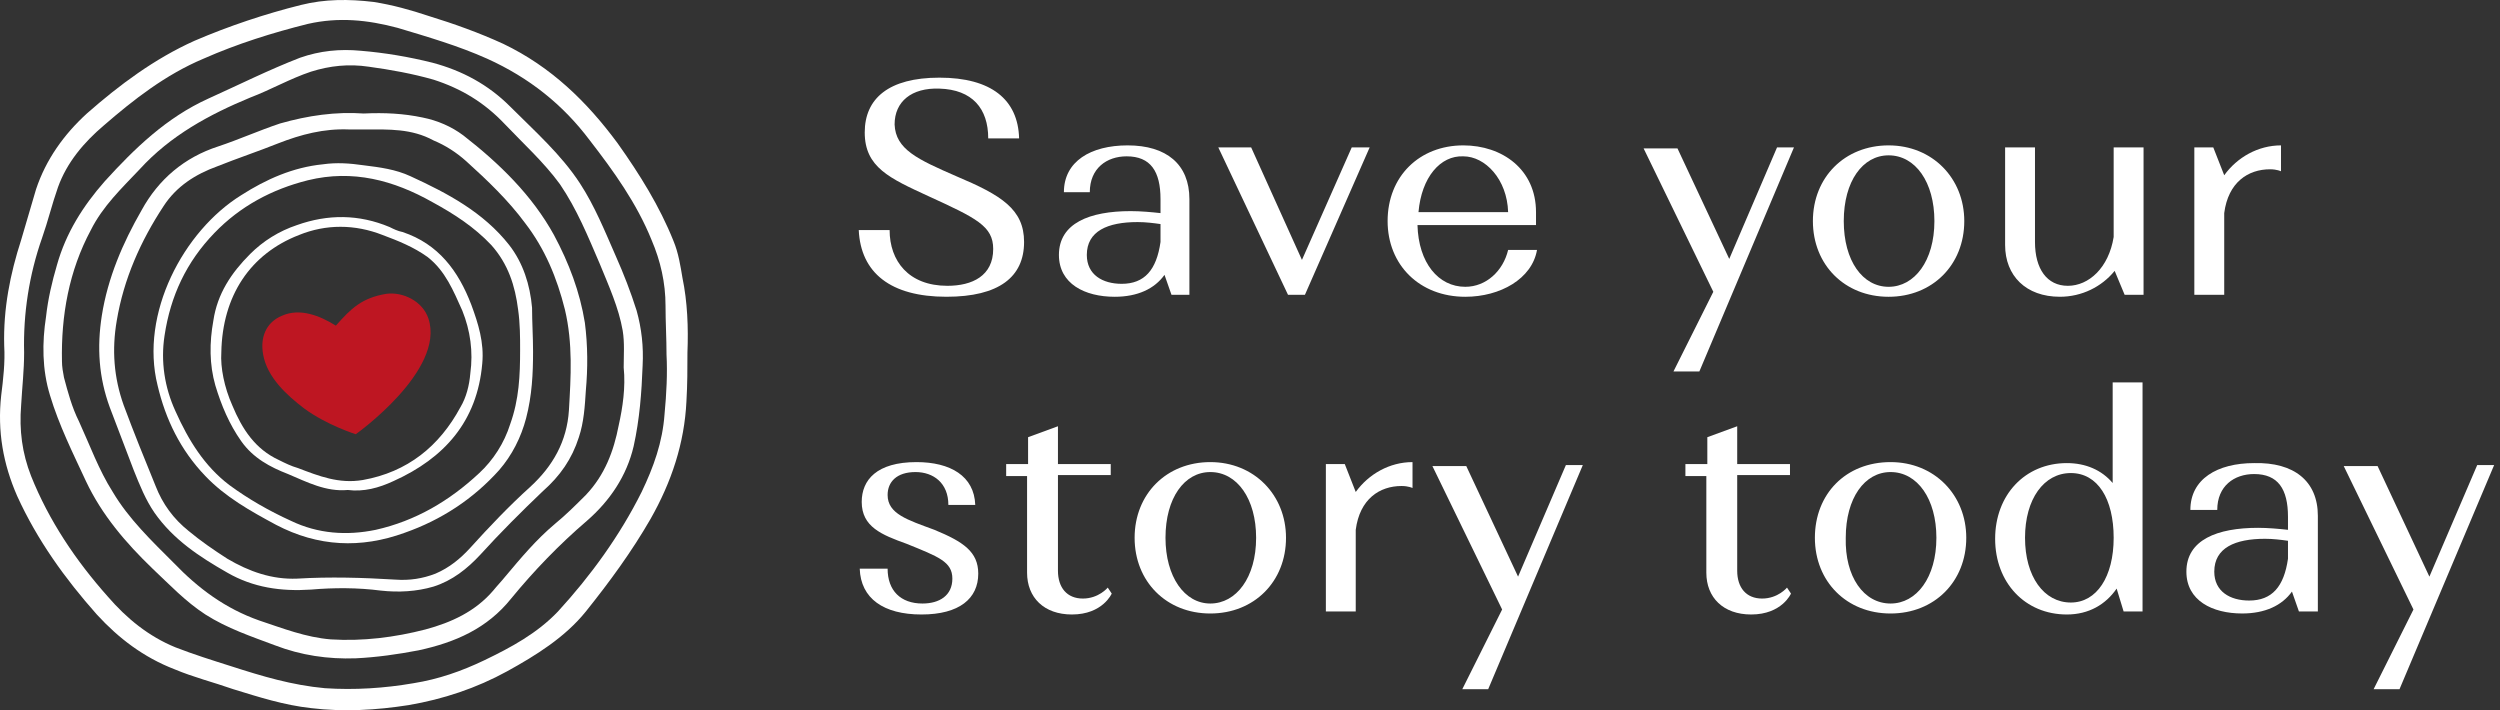
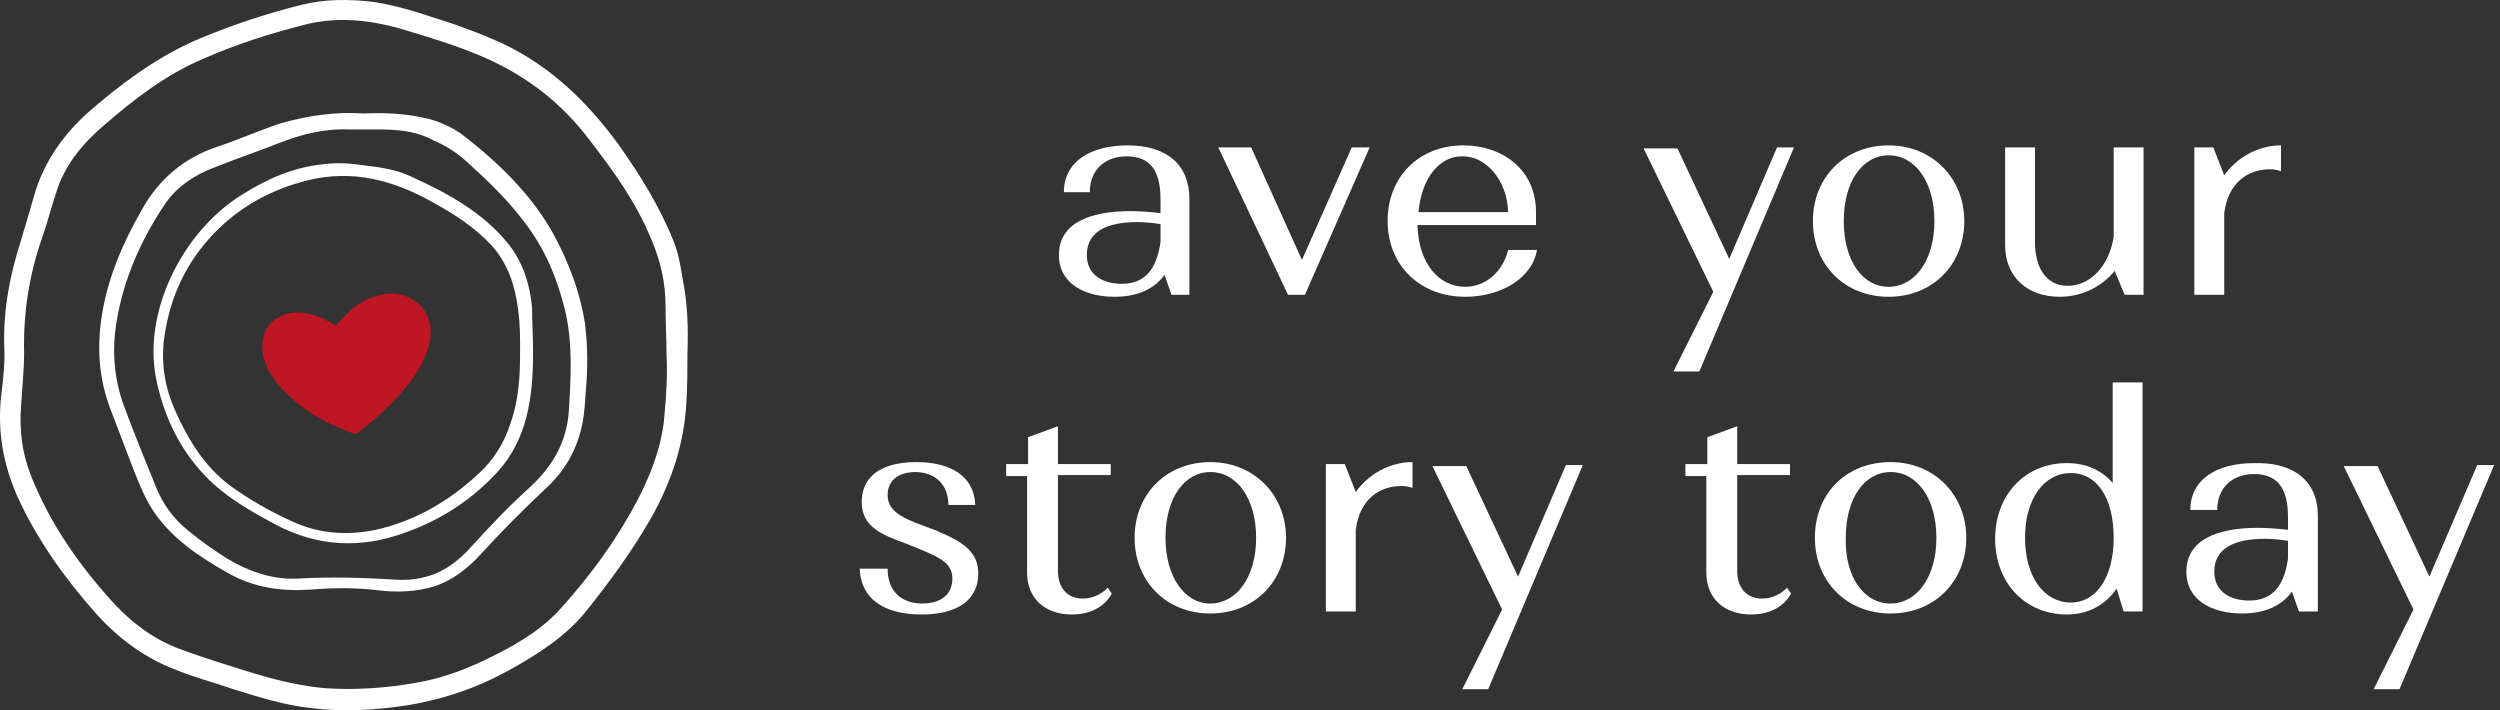
<svg xmlns="http://www.w3.org/2000/svg" width="176" height="50" viewBox="0 0 176 50" fill="none">
  <rect x="0" y="0" width="176" height="50" fill="#333333" stroke="none" />
-   <path d="M67.327 12.408C70.483 13.741 72.095 14.722 72.095 17.036C72.095 19.49 70.342 20.892 66.626 20.892C62.7 20.892 60.596 19.21 60.456 16.195H62.629C62.629 18.368 63.962 20.121 66.696 20.121C68.449 20.121 69.921 19.42 69.921 17.527C69.921 15.914 68.73 15.353 65.364 13.811C62.629 12.549 60.877 11.777 60.877 9.323C60.877 6.939 62.559 5.467 66.135 5.467C69.781 5.467 71.674 7.009 71.745 9.744H69.571C69.571 7.64 68.449 6.308 66.135 6.238C64.172 6.168 62.98 7.15 62.98 8.762C63.05 10.515 64.593 11.216 67.327 12.408Z" fill="white" />
  <path d="M83.734 14.021V20.752H82.472L81.981 19.35C81.279 20.332 80.088 20.893 78.475 20.893C76.371 20.893 74.548 19.981 74.548 17.948C74.548 15.704 76.722 14.863 79.597 14.863C80.298 14.863 81.069 14.933 81.7 15.003V14.021C81.7 12.058 80.999 11.006 79.316 11.006C77.914 11.006 76.722 11.848 76.722 13.53H74.899C74.899 11.357 76.792 10.235 79.386 10.235C82.121 10.235 83.734 11.567 83.734 14.021ZM78.966 19.981C80.578 19.981 81.42 18.999 81.7 17.036V15.774C81.209 15.704 80.648 15.634 80.088 15.634C77.984 15.634 76.512 16.265 76.512 17.948C76.512 19.35 77.633 19.981 78.966 19.981Z" fill="white" />
  <path d="M91.657 18.298L95.163 10.375H96.425L91.868 20.752H90.675L85.767 10.375H88.081L91.657 18.298Z" fill="white" />
  <path d="M108.135 14.933V15.844H99.791C99.862 18.509 101.264 20.191 103.157 20.191C104.63 20.191 105.822 19.07 106.172 17.597H108.205C107.855 19.631 105.611 20.893 103.157 20.893C99.932 20.893 97.688 18.649 97.688 15.564C97.688 12.409 99.932 10.235 103.017 10.235C105.751 10.235 108.135 11.918 108.135 14.933ZM99.862 14.933H106.172C106.102 12.619 104.559 11.006 103.017 11.006C101.404 10.936 100.072 12.479 99.862 14.933Z" fill="white" />
  <path d="M121.739 18.228L125.104 10.375H126.296L119.635 26.151H117.812L120.617 20.542L115.709 10.445H118.093L121.739 18.228Z" fill="white" />
  <path d="M132.957 10.235C136.042 10.235 138.285 12.549 138.285 15.564C138.285 18.649 136.042 20.893 132.957 20.893C129.871 20.893 127.628 18.649 127.628 15.564C127.628 12.479 129.871 10.235 132.957 10.235ZM132.957 20.191C134.78 20.191 136.182 18.368 136.182 15.564C136.182 12.829 134.85 10.936 132.957 10.936C131.134 10.936 129.801 12.759 129.801 15.564C129.801 18.368 131.134 20.191 132.957 20.191Z" fill="white" />
  <path d="M150.836 20.752H149.574L148.872 19.069C147.961 20.191 146.559 20.892 145.016 20.892C142.632 20.892 141.16 19.42 141.16 17.246V10.375H143.263V17.036C143.263 18.929 144.105 20.121 145.577 20.121C147.049 20.121 148.452 18.859 148.802 16.686V10.375H150.906V20.752H150.836Z" fill="white" />
  <path d="M154.552 10.375H155.814L156.585 12.338C157.496 11.076 158.969 10.235 160.582 10.235V12.058C160.582 12.058 160.301 11.918 159.81 11.918C158.268 11.918 156.865 12.829 156.585 15.003V20.752H154.481V10.375H154.552Z" fill="white" />
  <path d="M65.784 37.3C67.817 38.141 68.869 38.842 68.869 40.385C68.869 42.138 67.537 43.26 64.872 43.26C62.208 43.26 60.595 42.138 60.525 40.034H62.488C62.488 41.577 63.4 42.488 64.942 42.488C66.134 42.488 67.046 41.927 67.046 40.735C67.046 39.543 66.064 39.193 63.82 38.281C62.068 37.65 60.665 37.089 60.665 35.336C60.665 33.794 61.717 32.532 64.522 32.532C66.906 32.532 68.588 33.513 68.658 35.547H66.765C66.765 34.004 65.713 33.233 64.451 33.233C63.119 33.233 62.488 33.934 62.488 34.846C62.488 36.178 63.891 36.599 65.784 37.3Z" fill="white" />
  <path d="M70.904 32.672H72.377V30.779L74.48 30.008V32.672H78.196V33.444H74.48V40.175C74.48 41.367 75.111 42.138 76.233 42.138C77.355 42.138 77.986 41.367 77.986 41.367L78.266 41.787C78.266 41.787 77.635 43.26 75.462 43.26C73.498 43.26 72.306 42.068 72.306 40.315V33.514H70.834V32.672H70.904Z" fill="white" />
  <path d="M85.206 32.532C88.291 32.532 90.535 34.846 90.535 37.861C90.535 40.946 88.291 43.19 85.206 43.19C82.121 43.19 79.877 40.946 79.877 37.861C79.877 34.776 82.121 32.532 85.206 32.532ZM85.206 42.488C87.029 42.488 88.431 40.665 88.431 37.861C88.431 35.126 87.099 33.233 85.206 33.233C83.383 33.233 82.051 35.056 82.051 37.861C82.051 40.595 83.383 42.488 85.206 42.488Z" fill="white" />
  <path d="M93.411 32.672H94.673L95.444 34.635C96.356 33.373 97.828 32.532 99.441 32.532V34.355C99.441 34.355 99.16 34.215 98.669 34.215C97.127 34.215 95.725 35.126 95.444 37.3V43.049H93.341V32.672H93.411Z" fill="white" />
  <path d="M106.872 40.595L110.238 32.742H111.43L104.769 48.518H102.946L105.75 42.909L100.842 32.812H103.226L106.872 40.595Z" fill="white" />
  <path d="M118.723 32.672H120.196V30.779L122.299 30.008V32.672H126.015V33.444H122.299V40.175C122.299 41.367 122.93 42.138 124.052 42.138C125.174 42.138 125.805 41.367 125.805 41.367L126.085 41.787C126.085 41.787 125.454 43.26 123.281 43.26C121.318 43.26 120.126 42.068 120.126 40.315V33.514H118.653V32.672H118.723Z" fill="white" />
  <path d="M133.096 32.532C136.182 32.532 138.425 34.846 138.425 37.861C138.425 40.946 136.182 43.19 133.096 43.19C130.011 43.19 127.768 40.946 127.768 37.861C127.768 34.776 129.941 32.532 133.096 32.532ZM133.096 42.488C134.919 42.488 136.322 40.665 136.322 37.861C136.322 35.126 134.99 33.233 133.096 33.233C131.273 33.233 129.941 35.056 129.941 37.861C129.871 40.595 131.203 42.488 133.096 42.488Z" fill="white" />
  <path d="M150.835 43.049H149.503L149.012 41.437C148.241 42.558 147.049 43.26 145.506 43.26C142.562 43.26 140.458 41.016 140.458 37.931C140.458 34.846 142.562 32.602 145.506 32.602C146.839 32.602 147.96 33.093 148.732 34.004V26.922H150.835V43.049ZM145.787 33.303C143.894 33.303 142.562 35.126 142.562 37.861C142.562 40.595 143.894 42.418 145.787 42.418C147.61 42.418 148.802 40.595 148.802 37.861C148.802 35.126 147.68 33.303 145.787 33.303Z" fill="white" />
  <path d="M163.177 36.318V43.049H161.845L161.354 41.647C160.653 42.628 159.461 43.189 157.848 43.189C155.745 43.189 153.922 42.278 153.922 40.245C153.922 38.001 156.095 37.159 158.97 37.159C159.671 37.159 160.442 37.229 161.074 37.3V36.388C161.074 34.425 160.372 33.373 158.69 33.373C157.287 33.373 156.095 34.214 156.095 35.897H154.202C154.202 33.724 156.095 32.602 158.69 32.602C161.494 32.532 163.177 33.864 163.177 36.318ZM158.339 42.278C159.952 42.278 160.793 41.296 161.074 39.333V38.071C160.583 38.001 160.022 37.931 159.461 37.931C157.357 37.931 155.885 38.562 155.885 40.245C155.885 41.647 157.007 42.278 158.339 42.278Z" fill="white" />
  <path d="M171.029 40.595L174.395 32.742H175.587L168.926 48.518H167.103L169.907 42.909L164.999 32.812H167.383L171.029 40.595Z" fill="white" />
  <path d="M48.396 24.819C48.396 25.941 48.396 27.063 48.325 28.255C48.185 31.2 47.274 33.934 45.801 36.529C44.469 38.843 42.926 40.946 41.244 43.05C39.771 44.873 37.738 46.135 35.705 47.257C33.531 48.449 31.217 49.22 28.763 49.64C26.519 49.991 24.205 50.131 21.892 49.851C19.998 49.641 18.245 49.08 16.422 48.519C15.02 48.028 13.618 47.677 12.286 47.116C10.112 46.275 8.359 44.943 6.816 43.26C4.573 40.736 2.609 38.001 1.207 34.916C0.226 32.672 -0.195 30.358 0.085 27.834C0.226 26.712 0.366 25.52 0.296 24.328C0.226 21.734 0.716 19.28 1.488 16.896C1.838 15.704 2.189 14.512 2.539 13.32C3.241 11.217 4.503 9.464 6.115 7.991C8.429 5.958 10.883 4.135 13.688 2.873C16.142 1.821 18.666 0.98 21.19 0.349C22.873 -0.072 24.556 -0.072 26.309 0.138C27.641 0.349 28.903 0.699 30.165 1.12C31.988 1.681 33.741 2.312 35.424 3.083C38.79 4.696 41.314 7.15 43.487 10.095C45.03 12.268 46.432 14.512 47.414 16.966C47.764 17.808 47.905 18.719 48.045 19.561C48.396 21.243 48.466 23.066 48.396 24.819ZM46.923 24.959C46.923 23.838 46.853 22.646 46.853 21.524C46.853 19.911 46.502 18.369 45.871 16.896C44.82 14.302 43.207 12.058 41.524 9.884C39.631 7.36 37.247 5.467 34.302 4.135C32.269 3.223 30.095 2.592 27.992 1.961C25.888 1.4 23.855 1.19 21.681 1.681C19.157 2.312 16.703 3.083 14.319 4.135C11.655 5.257 9.411 7.01 7.307 8.833C5.905 10.025 4.713 11.427 4.082 13.18C3.661 14.372 3.381 15.564 2.96 16.756C2.049 19.35 1.628 22.085 1.698 24.819C1.698 26.081 1.558 27.273 1.488 28.535C1.347 30.288 1.558 31.901 2.189 33.514C3.451 36.669 5.344 39.474 7.588 41.998C8.92 43.54 10.463 44.802 12.356 45.574C13.618 46.065 14.95 46.485 16.282 46.906C18.456 47.607 20.559 48.238 22.873 48.449C24.977 48.589 27.08 48.449 29.113 48.098C30.866 47.817 32.479 47.257 34.092 46.485C35.985 45.574 37.808 44.592 39.28 43.05C41.594 40.525 43.628 37.721 45.17 34.636C46.012 32.883 46.643 31.13 46.783 29.166C46.923 27.694 46.993 26.292 46.923 24.959Z" fill="white" />
-   <path d="M45.241 25.731C45.17 27.624 45.03 29.517 44.61 31.41C44.119 33.514 42.927 35.267 41.314 36.669C39.351 38.352 37.598 40.175 35.985 42.138C34.303 44.242 32.059 45.223 29.464 45.784C27.992 46.065 26.52 46.275 25.047 46.345C23.084 46.415 21.191 46.135 19.368 45.434C17.685 44.803 16.002 44.242 14.46 43.26C13.057 42.348 11.935 41.157 10.743 40.035C8.85 38.212 7.167 36.248 6.046 33.864C5.134 31.901 4.152 29.938 3.521 27.834C2.96 26.011 2.96 24.118 3.241 22.295C3.381 21.033 3.662 19.841 4.012 18.649C4.643 16.405 5.835 14.512 7.378 12.759C9.481 10.445 11.725 8.272 14.67 6.94C16.843 5.958 18.947 4.906 21.121 4.065C22.523 3.574 23.925 3.434 25.398 3.574C27.081 3.714 28.763 3.995 30.446 4.415C32.55 4.976 34.373 5.958 35.915 7.501C37.668 9.253 39.491 10.866 40.823 12.899C41.875 14.512 42.576 16.265 43.347 18.018C43.908 19.28 44.399 20.542 44.82 21.874C45.17 23.137 45.311 24.399 45.241 25.731ZM43.908 25.871C43.908 25.03 43.979 24.118 43.838 23.277C43.558 21.664 42.857 20.122 42.226 18.579C41.384 16.616 40.613 14.723 39.421 12.97C38.299 11.427 36.827 10.095 35.495 8.693C34.092 7.22 32.48 6.238 30.516 5.607C29.044 5.187 27.501 4.906 25.959 4.696C24.556 4.486 23.224 4.626 21.892 5.046C20.419 5.537 19.087 6.309 17.615 6.869C14.74 8.061 12.005 9.534 9.832 11.918C8.57 13.25 7.238 14.512 6.396 16.195C4.854 19.07 4.293 22.225 4.363 25.45C4.363 25.801 4.433 26.222 4.503 26.572C4.783 27.624 5.064 28.676 5.555 29.657C6.326 31.34 6.957 33.093 7.939 34.636C9.061 36.529 10.673 38.071 12.216 39.614C13.969 41.437 15.862 42.839 18.246 43.681C19.929 44.242 21.541 44.873 23.294 45.013C25.538 45.153 27.782 44.873 29.955 44.312C31.778 43.821 33.461 43.05 34.723 41.577C35.004 41.227 35.284 40.946 35.565 40.596C36.687 39.263 37.738 38.001 39.07 36.879C39.842 36.248 40.543 35.547 41.244 34.846C42.576 33.444 43.207 31.761 43.558 29.938C43.838 28.676 44.049 27.273 43.908 25.871Z" fill="white" />
  <path d="M25.608 7.991C27.081 7.921 28.413 7.991 29.745 8.272C30.797 8.482 31.778 8.903 32.62 9.534C35.144 11.497 37.458 13.741 39 16.546C40.052 18.509 40.823 20.542 41.174 22.716C41.384 24.328 41.384 25.941 41.244 27.484C41.174 28.606 41.104 29.727 40.753 30.779C40.263 32.322 39.421 33.514 38.229 34.566C36.687 36.038 35.214 37.51 33.812 39.053C32.9 40.035 31.849 40.876 30.516 41.297C29.324 41.647 28.062 41.717 26.8 41.577C25.187 41.367 23.505 41.367 21.892 41.507C19.788 41.647 17.825 41.367 16.002 40.315C14.039 39.193 12.216 38.001 10.884 36.108C10.253 35.197 9.832 34.145 9.411 33.093C8.85 31.621 8.289 30.148 7.728 28.676C6.957 26.572 6.817 24.469 7.167 22.225C7.588 19.561 8.64 17.107 9.972 14.793C11.164 12.619 12.987 11.076 15.371 10.305C16.843 9.814 18.246 9.183 19.718 8.692C21.682 8.132 23.645 7.851 25.608 7.991ZM25.748 9.113C25.328 9.113 24.977 9.113 24.556 9.113C22.803 9.043 21.191 9.464 19.578 10.095C18.176 10.656 16.703 11.146 15.301 11.707C13.758 12.268 12.426 13.11 11.515 14.512C9.902 16.966 8.71 19.631 8.219 22.576C7.869 24.609 8.009 26.572 8.71 28.535C9.411 30.429 10.182 32.322 10.954 34.215C11.445 35.477 12.216 36.529 13.268 37.37C14.109 38.071 15.021 38.702 16.002 39.333C17.545 40.245 19.157 40.806 20.91 40.736C23.224 40.596 25.538 40.666 27.852 40.806C28.834 40.876 29.745 40.736 30.657 40.385C31.638 39.964 32.409 39.333 33.111 38.562C34.443 37.09 35.845 35.617 37.318 34.285C38.93 32.813 39.912 31.06 40.052 28.886C40.192 26.502 40.333 24.188 39.772 21.804C39.211 19.561 38.369 17.527 36.967 15.704C35.775 14.091 34.303 12.689 32.83 11.357C32.129 10.726 31.358 10.235 30.516 9.884C28.974 9.043 27.361 9.113 25.748 9.113Z" fill="white" />
  <path d="M37.527 24.749C37.527 26.292 37.457 27.834 37.037 29.447C36.686 30.779 36.055 32.041 35.143 33.093C33.32 35.126 31.077 36.599 28.482 37.51C25.397 38.632 22.382 38.492 19.437 36.949C17.614 35.968 15.861 34.986 14.459 33.514C12.706 31.691 11.654 29.517 11.094 27.133C9.831 22.085 12.916 16.265 16.983 13.741C18.736 12.619 20.629 11.777 22.733 11.567C23.714 11.427 24.626 11.497 25.608 11.637C26.729 11.777 27.851 11.918 28.903 12.409C31.497 13.601 34.022 14.933 35.845 17.247C36.826 18.509 37.317 20.051 37.457 21.664C37.457 22.646 37.527 23.697 37.527 24.749ZM36.616 24.609C36.616 23.767 36.616 22.786 36.476 21.804C36.265 20.121 35.775 18.579 34.583 17.247C33.391 15.985 31.988 15.073 30.446 14.232C27.711 12.689 24.836 11.918 21.681 12.689C19.157 13.32 16.913 14.512 15.09 16.405C13.127 18.439 12.005 20.823 11.584 23.627C11.304 25.45 11.584 27.273 12.356 28.956C13.267 30.989 14.389 32.812 16.142 34.145C17.474 35.126 18.947 35.968 20.489 36.669C22.382 37.58 24.416 37.721 26.449 37.3C29.254 36.669 31.638 35.267 33.741 33.303C34.723 32.392 35.494 31.2 35.915 29.868C36.546 28.115 36.616 26.432 36.616 24.609Z" fill="white" />
-   <path d="M24.485 34.495C22.943 34.636 21.611 33.934 20.278 33.373C19.016 32.883 17.824 32.252 16.983 31.059C16.142 29.868 15.581 28.535 15.16 27.133C14.739 25.661 14.739 24.118 15.02 22.575C15.3 20.682 16.282 19.21 17.614 17.878C18.526 16.966 19.647 16.265 20.91 15.844C23.083 15.073 25.257 15.073 27.43 15.985C27.711 16.125 27.991 16.265 28.342 16.335C30.866 17.177 32.268 19.07 33.18 21.454C33.671 22.786 34.091 24.118 33.951 25.59C33.601 29.657 31.287 32.252 27.711 33.864C26.659 34.355 25.607 34.636 24.485 34.495ZM15.581 24.819C15.511 25.871 15.791 27.273 16.352 28.535C17.053 30.218 17.965 31.62 19.647 32.392C20.068 32.602 20.489 32.812 20.98 32.953C22.452 33.514 23.854 34.075 25.537 33.794C28.692 33.233 30.936 31.41 32.409 28.676C32.829 27.974 33.04 27.133 33.11 26.292C33.32 24.749 33.11 23.277 32.549 21.874C31.918 20.472 31.357 19.07 30.095 18.088C29.113 17.387 28.061 16.966 26.939 16.545C24.976 15.774 22.943 15.774 21.05 16.545C17.614 17.878 15.651 20.823 15.581 24.819Z" fill="white" />
  <path d="M30.165 22.435C29.745 21.173 28.342 20.542 27.22 20.682C25.468 20.963 24.696 21.734 23.644 22.926C22.523 22.225 21.12 21.664 19.858 22.225C18.666 22.716 18.316 23.838 18.526 24.959C18.806 26.572 20.209 27.834 21.401 28.746C23.013 29.938 25.047 30.569 25.047 30.569C25.047 30.569 31.357 26.081 30.165 22.435Z" fill="#BE1622" />
</svg>